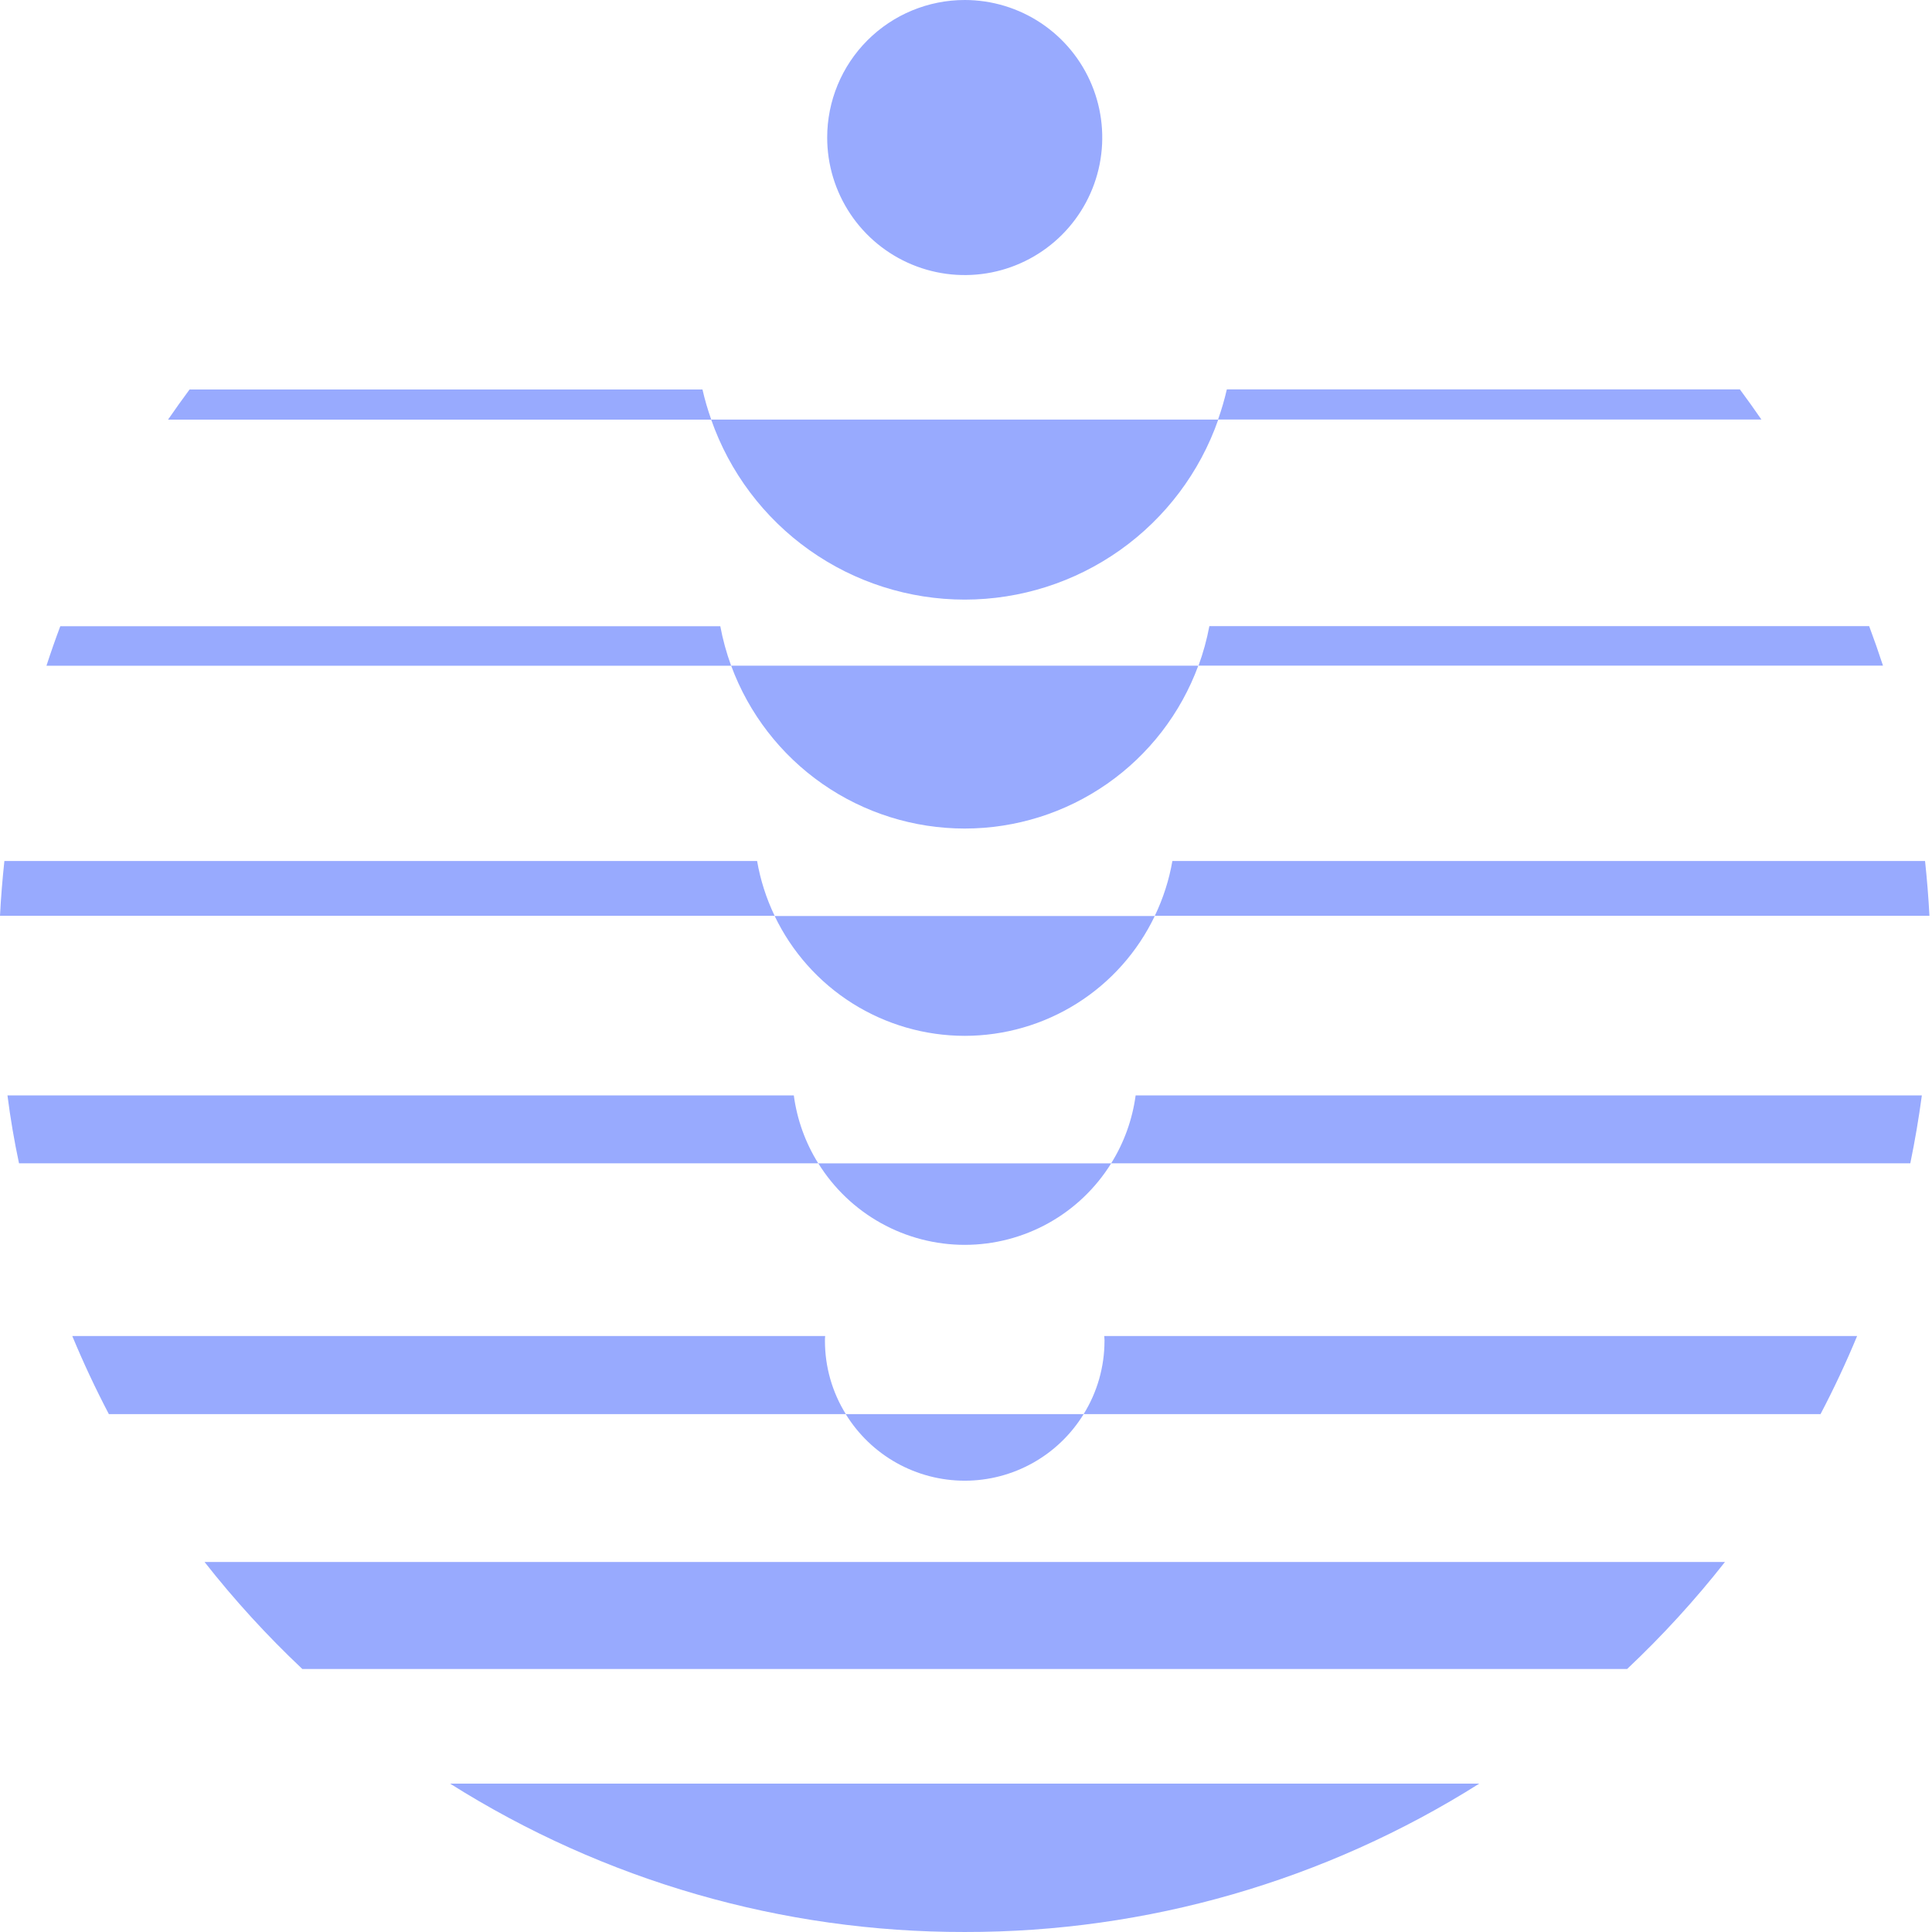
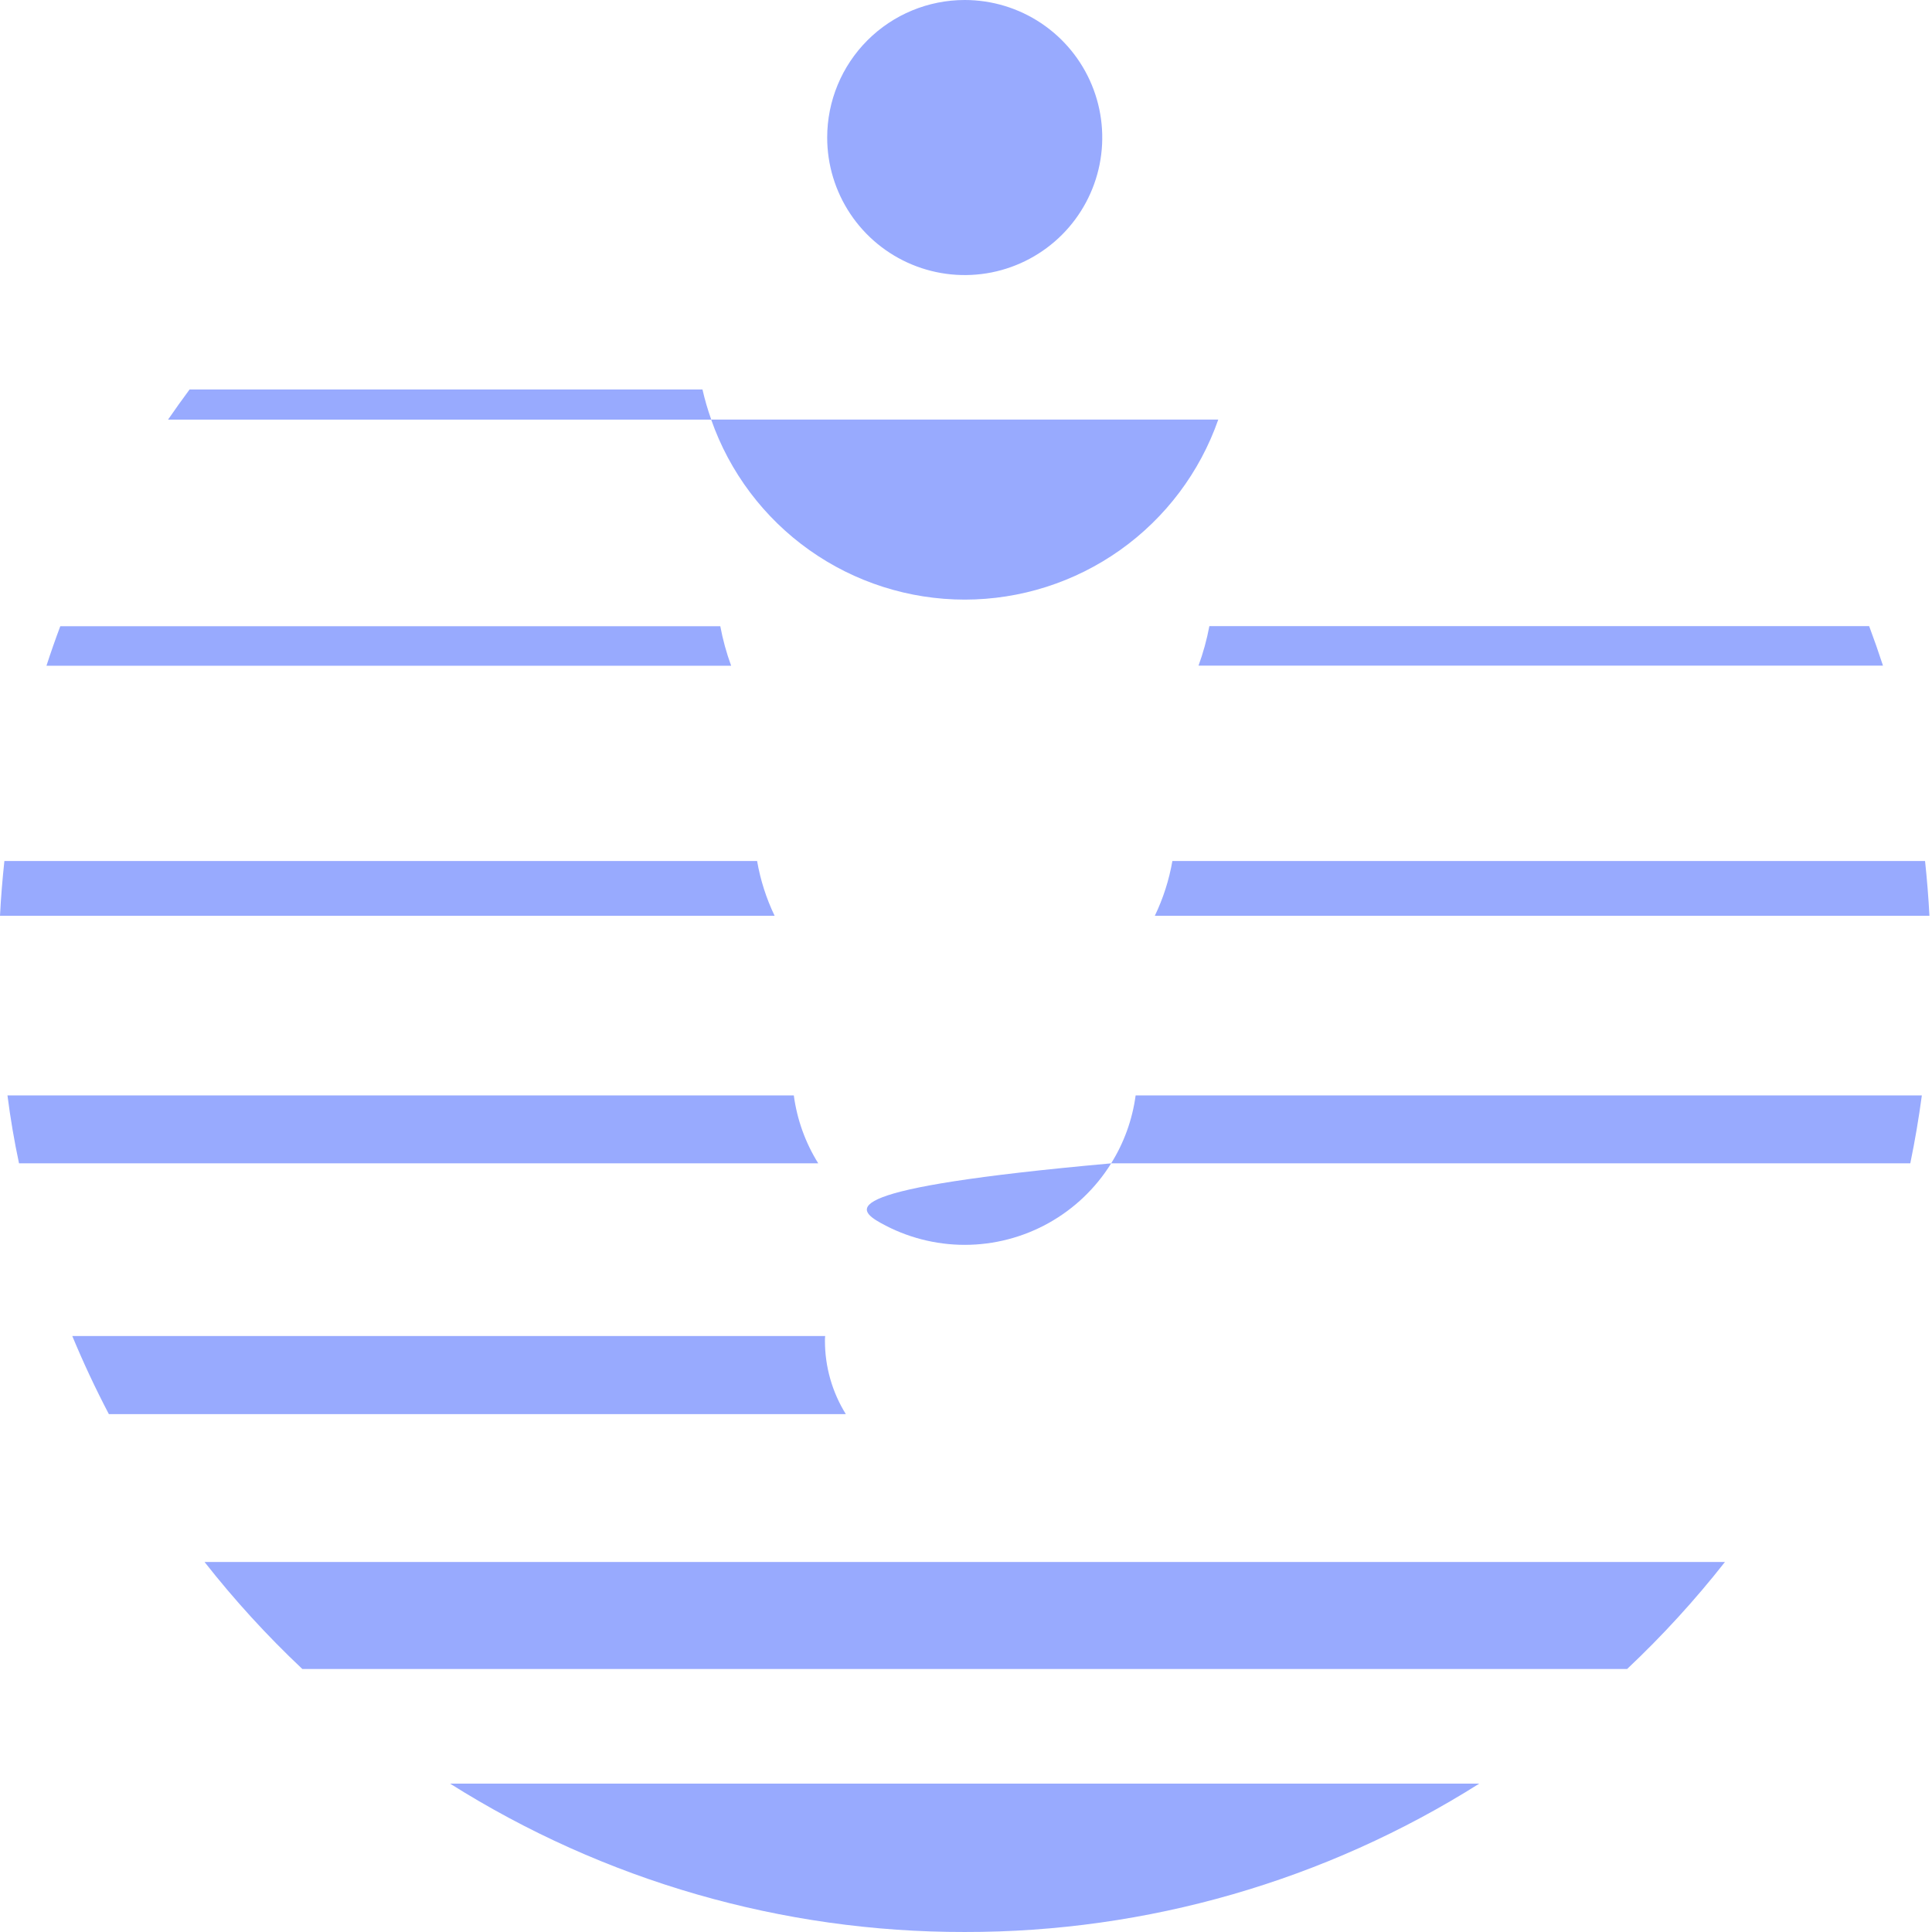
<svg xmlns="http://www.w3.org/2000/svg" width="200" height="200" viewBox="0 0 200 200" fill="none">
  <path d="M85.63 14.238C85.63 17.053 86.465 19.806 88.03 22.148C89.594 24.489 91.817 26.314 94.419 27.391C97.021 28.469 99.883 28.751 102.645 28.202C105.407 27.652 107.944 26.296 109.935 24.305C111.926 22.314 113.282 19.777 113.832 17.015C114.381 14.253 114.099 11.391 113.021 8.789C111.944 6.188 110.119 3.964 107.778 2.399C105.436 0.835 102.683 0 99.868 0C96.091 0 92.47 1.5 89.8 4.17C87.13 6.84 85.63 10.461 85.63 14.238Z" fill="#98AAFE" />
  <path d="M99.868 62.072C105.635 62.07 111.26 60.275 115.962 56.936C120.665 53.597 124.213 48.878 126.115 43.434H73.62C75.522 48.878 79.07 53.597 83.773 56.936C88.475 60.275 94.1 62.07 99.868 62.072Z" fill="#98AAFE" />
-   <path d="M126.115 43.427H182.338C181.614 42.372 180.871 41.333 180.111 40.309H127.002C126.76 41.365 126.456 42.406 126.093 43.427" fill="#98AAFE" />
  <path d="M72.72 40.32H19.624C18.864 41.345 18.121 42.384 17.397 43.439H73.629C73.265 42.418 72.961 41.377 72.72 40.32Z" fill="#98AAFE" />
-   <path d="M99.867 85.771C105.138 85.771 110.283 84.155 114.606 81.14C118.93 78.125 122.225 73.856 124.047 68.91H75.688C77.51 73.856 80.805 78.125 85.129 81.14C89.452 84.155 94.596 85.771 99.867 85.771Z" fill="#98AAFE" />
  <path d="M124.047 68.906H194.926C194.478 67.533 194 66.169 193.494 64.814H125.193C124.932 66.207 124.556 67.575 124.07 68.906" fill="#98AAFE" />
  <path d="M74.565 64.826H6.242C5.735 66.172 5.258 67.535 4.81 68.917H75.688C75.201 67.587 74.826 66.219 74.565 64.826Z" fill="#98AAFE" />
-   <path d="M99.868 107.23C103.983 107.228 108.014 106.062 111.496 103.867C114.977 101.672 117.767 98.537 119.542 94.824H80.193C81.969 98.537 84.759 101.672 88.24 103.867C91.721 106.062 95.752 107.228 99.868 107.23Z" fill="#98AAFE" />
  <path d="M78.375 89.129H0.454C0.254 91.006 0.095 92.897 0 94.802H80.189C79.324 93.004 78.716 91.095 78.375 89.129Z" fill="#98AAFE" />
  <path d="M121.365 89.129C121.024 91.095 120.412 93.004 119.546 94.802H199.735C199.635 92.897 199.481 91.006 199.281 89.129H121.365Z" fill="#98AAFE" />
-   <path d="M99.868 128.867C102.903 128.866 105.889 128.091 108.542 126.614C111.195 125.138 113.427 123.009 115.028 120.43H84.711C86.311 123.009 88.543 125.138 91.195 126.614C93.847 128.09 96.832 128.866 99.868 128.867Z" fill="#98AAFE" />
+   <path d="M99.868 128.867C102.903 128.866 105.889 128.091 108.542 126.614C111.195 125.138 113.427 123.009 115.028 120.43C86.311 123.009 88.543 125.138 91.195 126.614C93.847 128.09 96.832 128.866 99.868 128.867Z" fill="#98AAFE" />
  <path d="M115.019 120.426H197.753C198.232 118.114 198.63 115.771 198.949 113.398H117.56C117.224 115.894 116.361 118.29 115.028 120.426" fill="#98AAFE" />
  <path d="M82.175 113.398H0.773C1.076 115.768 1.474 118.111 1.968 120.426H84.703C83.369 118.29 82.51 115.894 82.175 113.398Z" fill="#98AAFE" />
-   <path d="M99.868 153.282C102.337 153.282 104.766 152.648 106.921 151.441C109.076 150.235 110.886 148.496 112.178 146.391H87.553C88.845 148.496 90.655 150.234 92.81 151.441C94.965 152.647 97.398 153.281 99.868 153.282Z" fill="#98AAFE" />
-   <path d="M114.337 138.809C114.337 141.487 113.589 144.112 112.178 146.387H188.462C189.841 143.76 191.103 141.066 192.248 138.305H114.314C114.314 138.473 114.342 138.637 114.342 138.809" fill="#98AAFE" />
  <path d="M85.398 138.809C85.398 138.641 85.398 138.473 85.421 138.305H7.482C8.628 141.063 9.89 143.757 11.269 146.387H87.558C86.146 144.112 85.398 141.487 85.398 138.809Z" fill="#98AAFE" />
  <path d="M31.294 172.771H168.442C172.087 169.337 175.471 165.635 178.566 161.697H21.175C24.268 165.635 27.65 169.336 31.294 172.771Z" fill="#98AAFE" />
  <path d="M99.873 199.999C118.724 200.028 137.195 194.701 153.136 184.639H46.591C62.53 194.7 81 200.027 99.85 199.999" fill="#98AAFE" />
</svg>